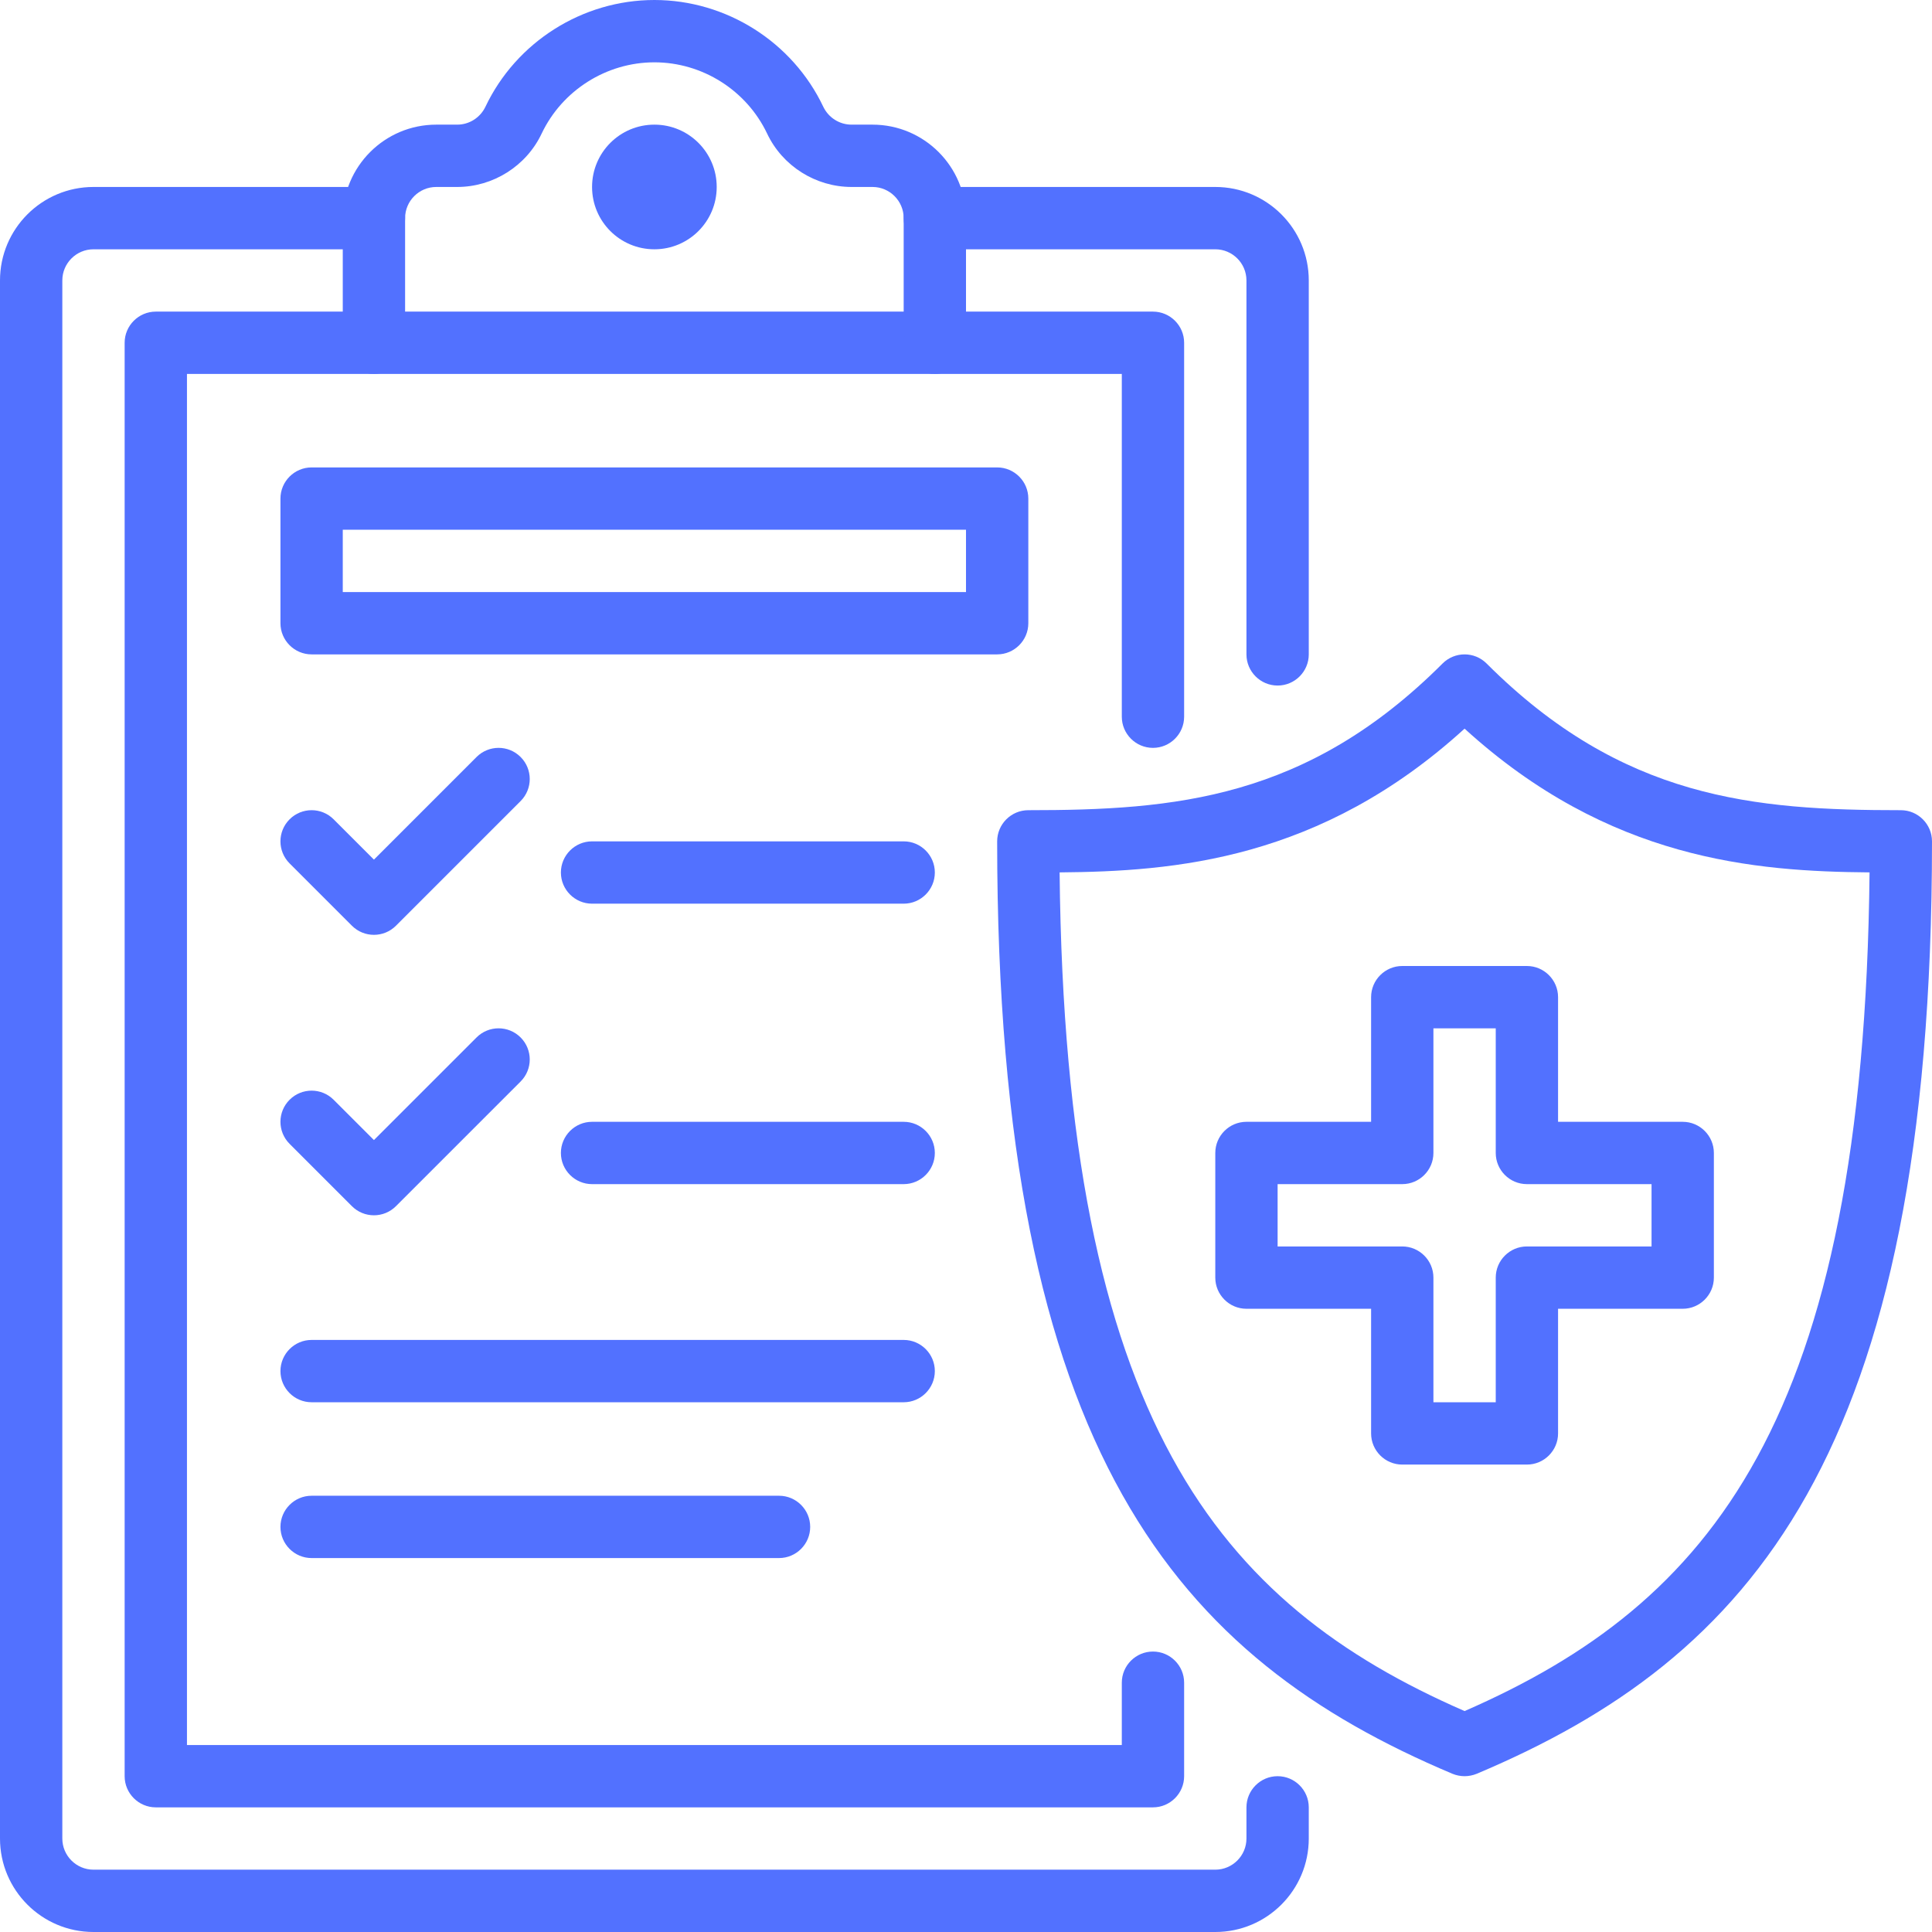
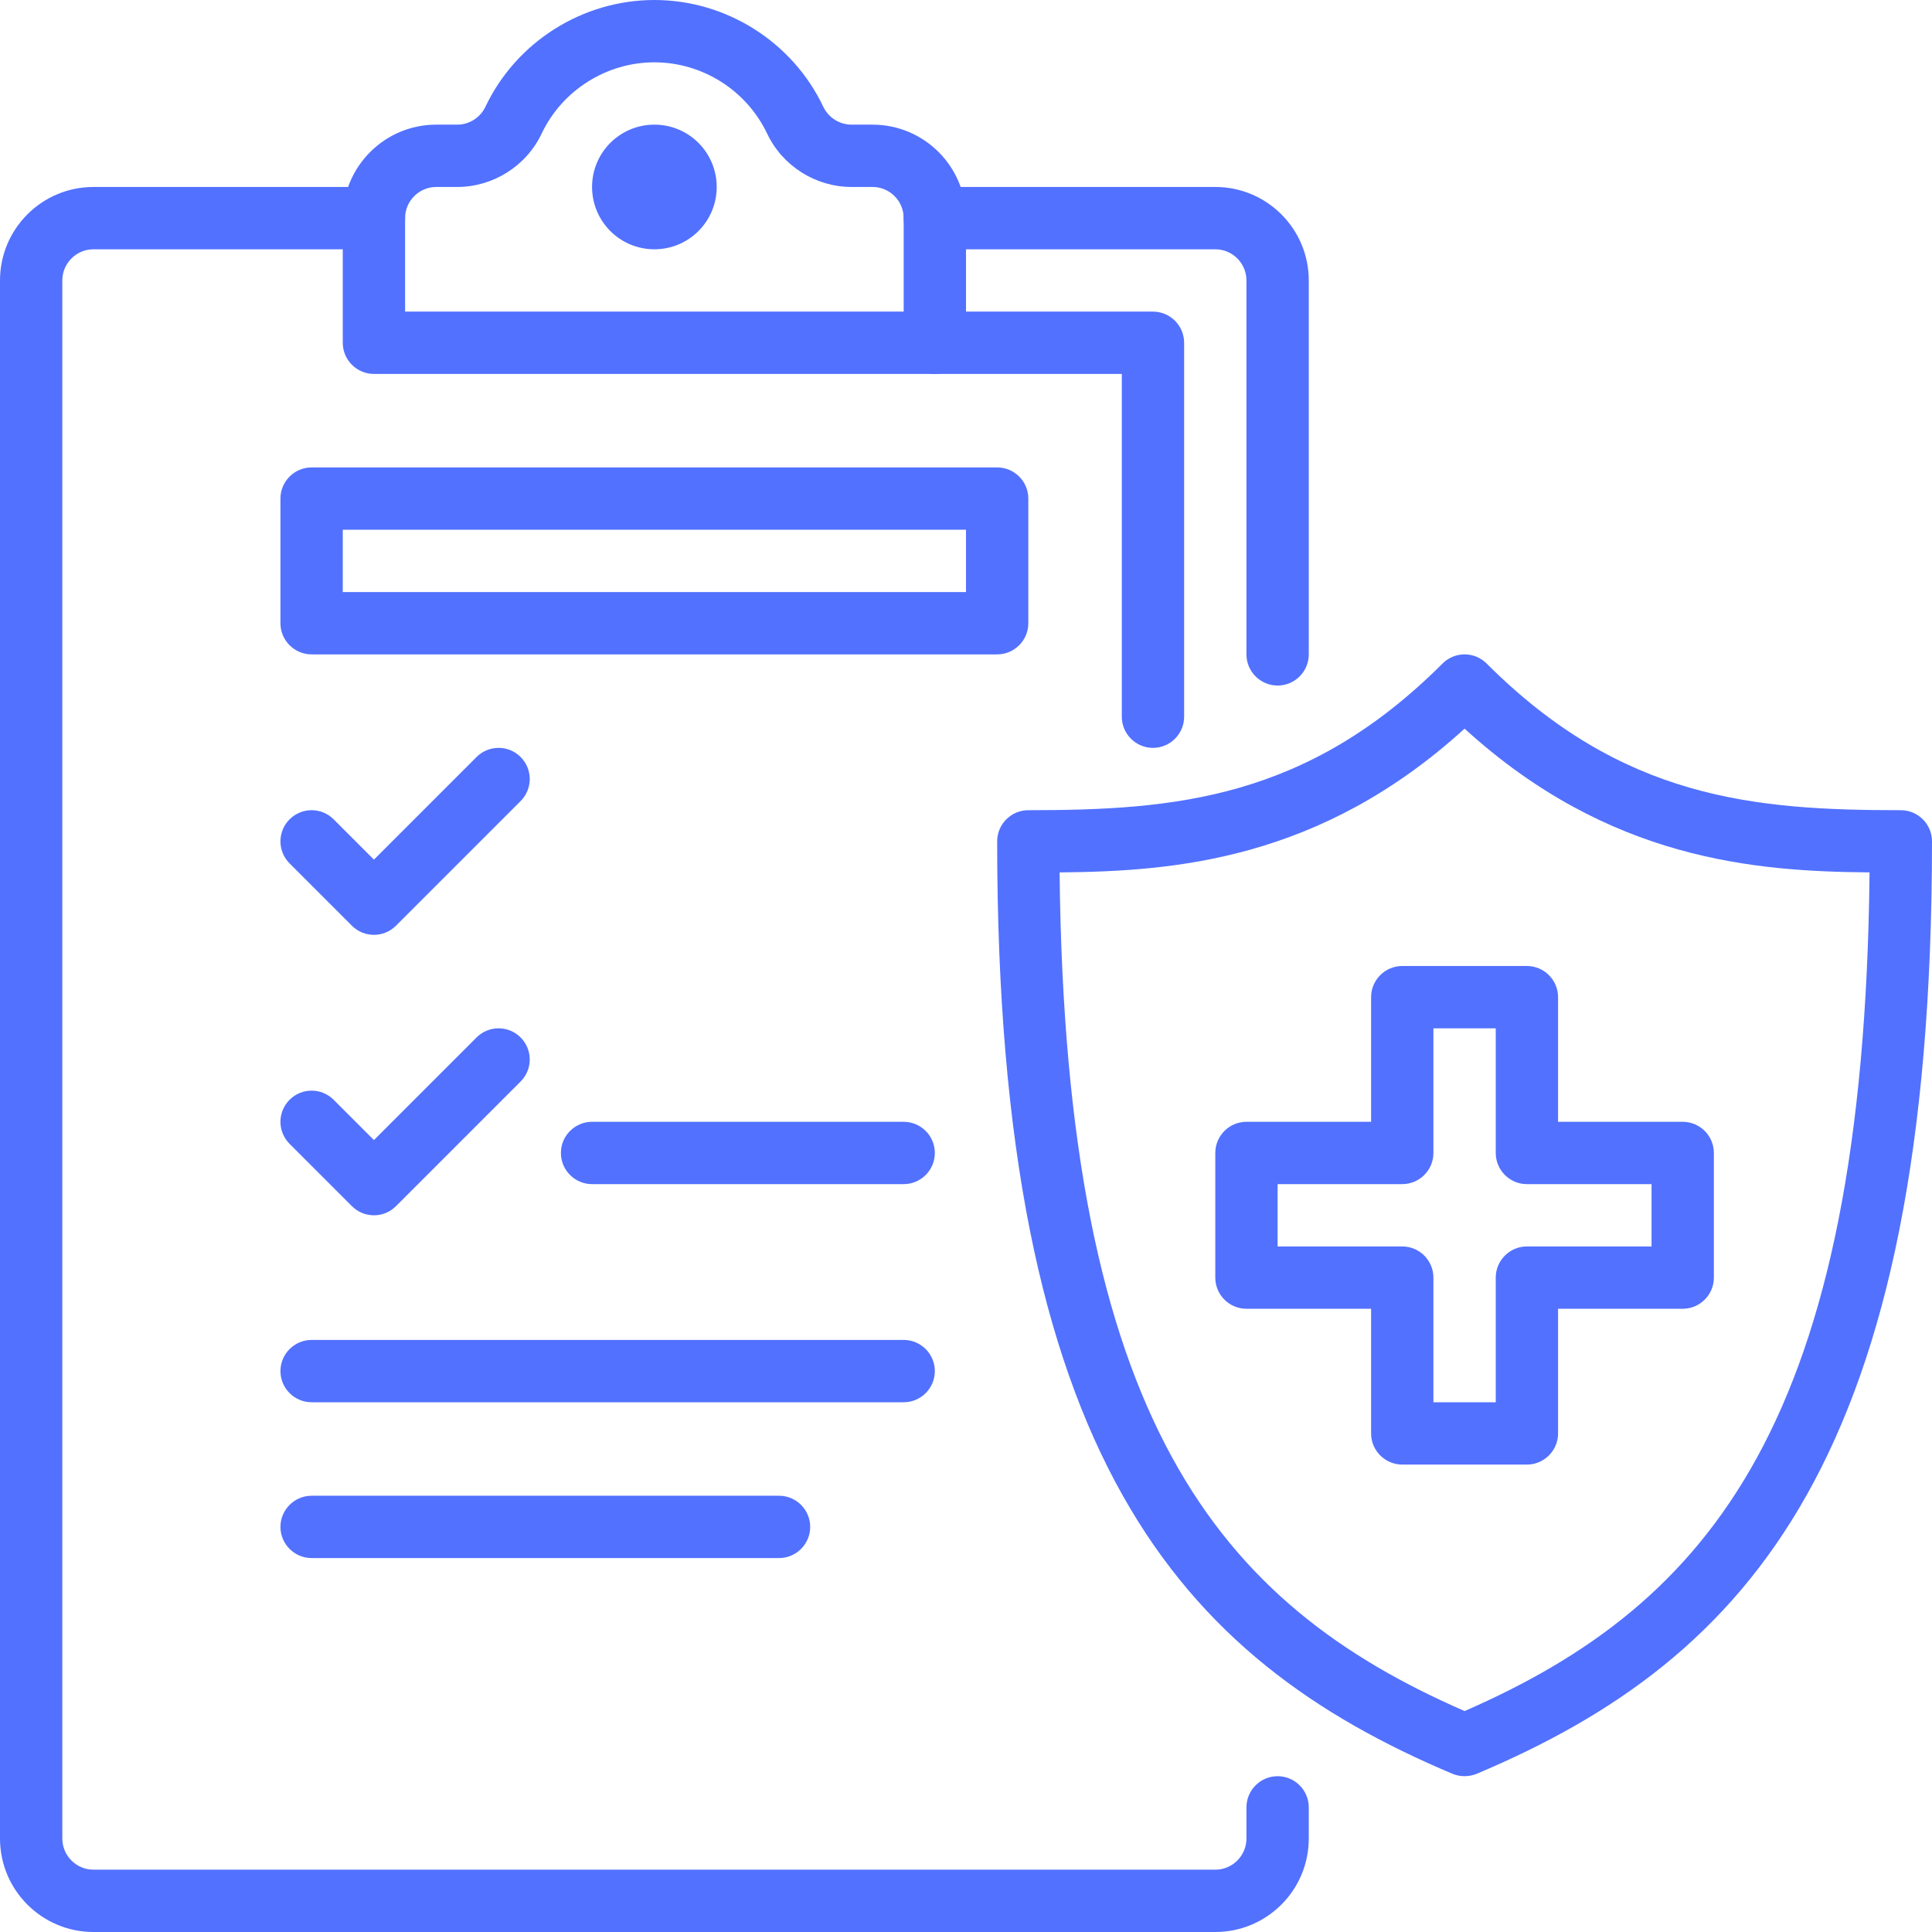
<svg xmlns="http://www.w3.org/2000/svg" fill="#5271ff" height="62" preserveAspectRatio="xMidYMid meet" version="1" viewBox="0.0 0.0 62.0 62.0" width="62" zoomAndPan="magnify">
  <g id="change1_1">
    <path d="M 34.004 27.996 C 34.184 45.602 39.109 51.465 47 54.91 C 54.891 51.465 59.816 45.602 59.996 27.996 C 56.324 27.965 51.633 27.605 47 23.383 C 42.367 27.605 37.676 27.965 34.004 27.996 Z M 47 57 C 46.867 57 46.734 56.973 46.609 56.922 C 37.84 53.223 32 46.719 32 27 C 32 26.449 32.449 26 33 26 C 37.699 26 41.941 25.645 46.293 21.293 C 46.684 20.902 47.316 20.902 47.707 21.293 C 52.059 25.645 56.301 26 61 26 C 61.551 26 62 26.449 62 27 C 62 46.719 56.16 53.223 47.391 56.922 C 47.266 56.973 47.133 57 47 57" fill="inherit" />
    <path d="M 23 6 C 23 4.895 22.105 4 21 4 C 19.895 4 19 4.895 19 6 C 19 7.105 19.895 8 21 8 C 22.105 8 23 7.105 23 6" fill="inherit" />
    <path d="M 13 10 L 29 10 L 29 7 C 29 6.449 28.551 6 28 6 L 27.328 6 C 26.176 6 25.109 5.328 24.617 4.285 C 23.957 2.898 22.539 2 21 2 C 19.461 2 18.043 2.898 17.383 4.285 C 16.891 5.328 15.824 6 14.672 6 L 14 6 C 13.449 6 13 6.449 13 7 Z M 30 12 L 12 12 C 11.449 12 11 11.551 11 11 L 11 7 C 11 5.344 12.344 4 14 4 L 14.672 4 C 15.059 4 15.41 3.777 15.578 3.426 C 16.566 1.344 18.695 0 21 0 C 23.305 0 25.434 1.344 26.422 3.43 C 26.59 3.777 26.941 4 27.328 4 L 28 4 C 29.656 4 31 5.344 31 7 L 31 11 C 31 11.551 30.551 12 30 12" fill="inherit" />
    <path d="M 39 62 L 3 62 C 1.344 62 0 60.656 0 59 L 0 9 C 0 7.344 1.344 6 3 6 L 12 6 C 12.551 6 13 6.449 13 7 C 13 7.551 12.551 8 12 8 L 3 8 C 2.449 8 2 8.449 2 9 L 2 59 C 2 59.551 2.449 60 3 60 L 39 60 C 39.551 60 40 59.551 40 59 L 40 58 C 40 57.449 40.449 57 41 57 C 41.551 57 42 57.449 42 58 L 42 59 C 42 60.656 40.656 62 39 62" fill="inherit" />
    <path d="M 41 22 C 40.449 22 40 21.551 40 21 L 40 9 C 40 8.449 39.551 8 39 8 L 30 8 C 29.449 8 29 7.551 29 7 C 29 6.449 29.449 6 30 6 L 39 6 C 40.656 6 42 7.344 42 9 L 42 21 C 42 21.551 41.551 22 41 22" fill="inherit" />
-     <path d="M 37 58 L 5 58 C 4.449 58 4 57.551 4 57 L 4 11 C 4 10.449 4.449 10 5 10 L 12 10 C 12.551 10 13 10.449 13 11 C 13 11.551 12.551 12 12 12 L 6 12 L 6 56 L 36 56 L 36 54 C 36 53.449 36.449 53 37 53 C 37.551 53 38 53.449 38 54 L 38 57 C 38 57.551 37.551 58 37 58" fill="inherit" />
    <path d="M 37 24 C 36.449 24 36 23.551 36 23 L 36 12 L 30 12 C 29.449 12 29 11.551 29 11 C 29 10.449 29.449 10 30 10 L 37 10 C 37.551 10 38 10.449 38 11 L 38 23 C 38 23.551 37.551 24 37 24" fill="inherit" />
    <path d="M 11 19 L 31 19 L 31 17 L 11 17 Z M 32 21 L 10 21 C 9.449 21 9 20.551 9 20 L 9 16 C 9 15.449 9.449 15 10 15 L 32 15 C 32.551 15 33 15.449 33 16 L 33 20 C 33 20.551 32.551 21 32 21" fill="inherit" />
    <path d="M 46 45 L 48 45 L 48 41 C 48 40.449 48.449 40 49 40 L 53 40 L 53 38 L 49 38 C 48.449 38 48 37.551 48 37 L 48 33 L 46 33 L 46 37 C 46 37.551 45.551 38 45 38 L 41 38 L 41 40 L 45 40 C 45.551 40 46 40.449 46 41 Z M 49 47 L 45 47 C 44.449 47 44 46.551 44 46 L 44 42 L 40 42 C 39.449 42 39 41.551 39 41 L 39 37 C 39 36.449 39.449 36 40 36 L 44 36 L 44 32 C 44 31.449 44.449 31 45 31 L 49 31 C 49.551 31 50 31.449 50 32 L 50 36 L 54 36 C 54.551 36 55 36.449 55 37 L 55 41 C 55 41.551 54.551 42 54 42 L 50 42 L 50 46 C 50 46.551 49.551 47 49 47" fill="inherit" />
    <path d="M 12 30 C 11.742 30 11.488 29.902 11.293 29.707 L 9.293 27.707 C 8.902 27.316 8.902 26.684 9.293 26.293 C 9.684 25.902 10.316 25.902 10.707 26.293 L 12 27.586 L 15.293 24.293 C 15.684 23.902 16.316 23.902 16.707 24.293 C 17.098 24.684 17.098 25.316 16.707 25.707 L 12.707 29.707 C 12.512 29.902 12.258 30 12 30" fill="inherit" />
-     <path d="M 29 29 L 19 29 C 18.449 29 18 28.551 18 28 C 18 27.449 18.449 27 19 27 L 29 27 C 29.551 27 30 27.449 30 28 C 30 28.551 29.551 29 29 29" fill="inherit" />
    <path d="M 12 39 C 11.742 39 11.488 38.902 11.293 38.707 L 9.293 36.707 C 8.902 36.316 8.902 35.684 9.293 35.293 C 9.684 34.902 10.316 34.902 10.707 35.293 L 12 36.586 L 15.293 33.293 C 15.684 32.902 16.316 32.902 16.707 33.293 C 17.098 33.684 17.098 34.316 16.707 34.707 L 12.707 38.707 C 12.512 38.902 12.258 39 12 39" fill="inherit" />
    <path d="M 29 38 L 19 38 C 18.449 38 18 37.551 18 37 C 18 36.449 18.449 36 19 36 L 29 36 C 29.551 36 30 36.449 30 37 C 30 37.551 29.551 38 29 38" fill="inherit" />
    <path d="M 29 45 L 10 45 C 9.449 45 9 44.551 9 44 C 9 43.449 9.449 43 10 43 L 29 43 C 29.551 43 30 43.449 30 44 C 30 44.551 29.551 45 29 45" fill="inherit" />
    <path d="M 25 50 L 10 50 C 9.449 50 9 49.551 9 49 C 9 48.449 9.449 48 10 48 L 25 48 C 25.551 48 26 48.449 26 49 C 26 49.551 25.551 50 25 50" fill="inherit" />
  </g>
</svg>